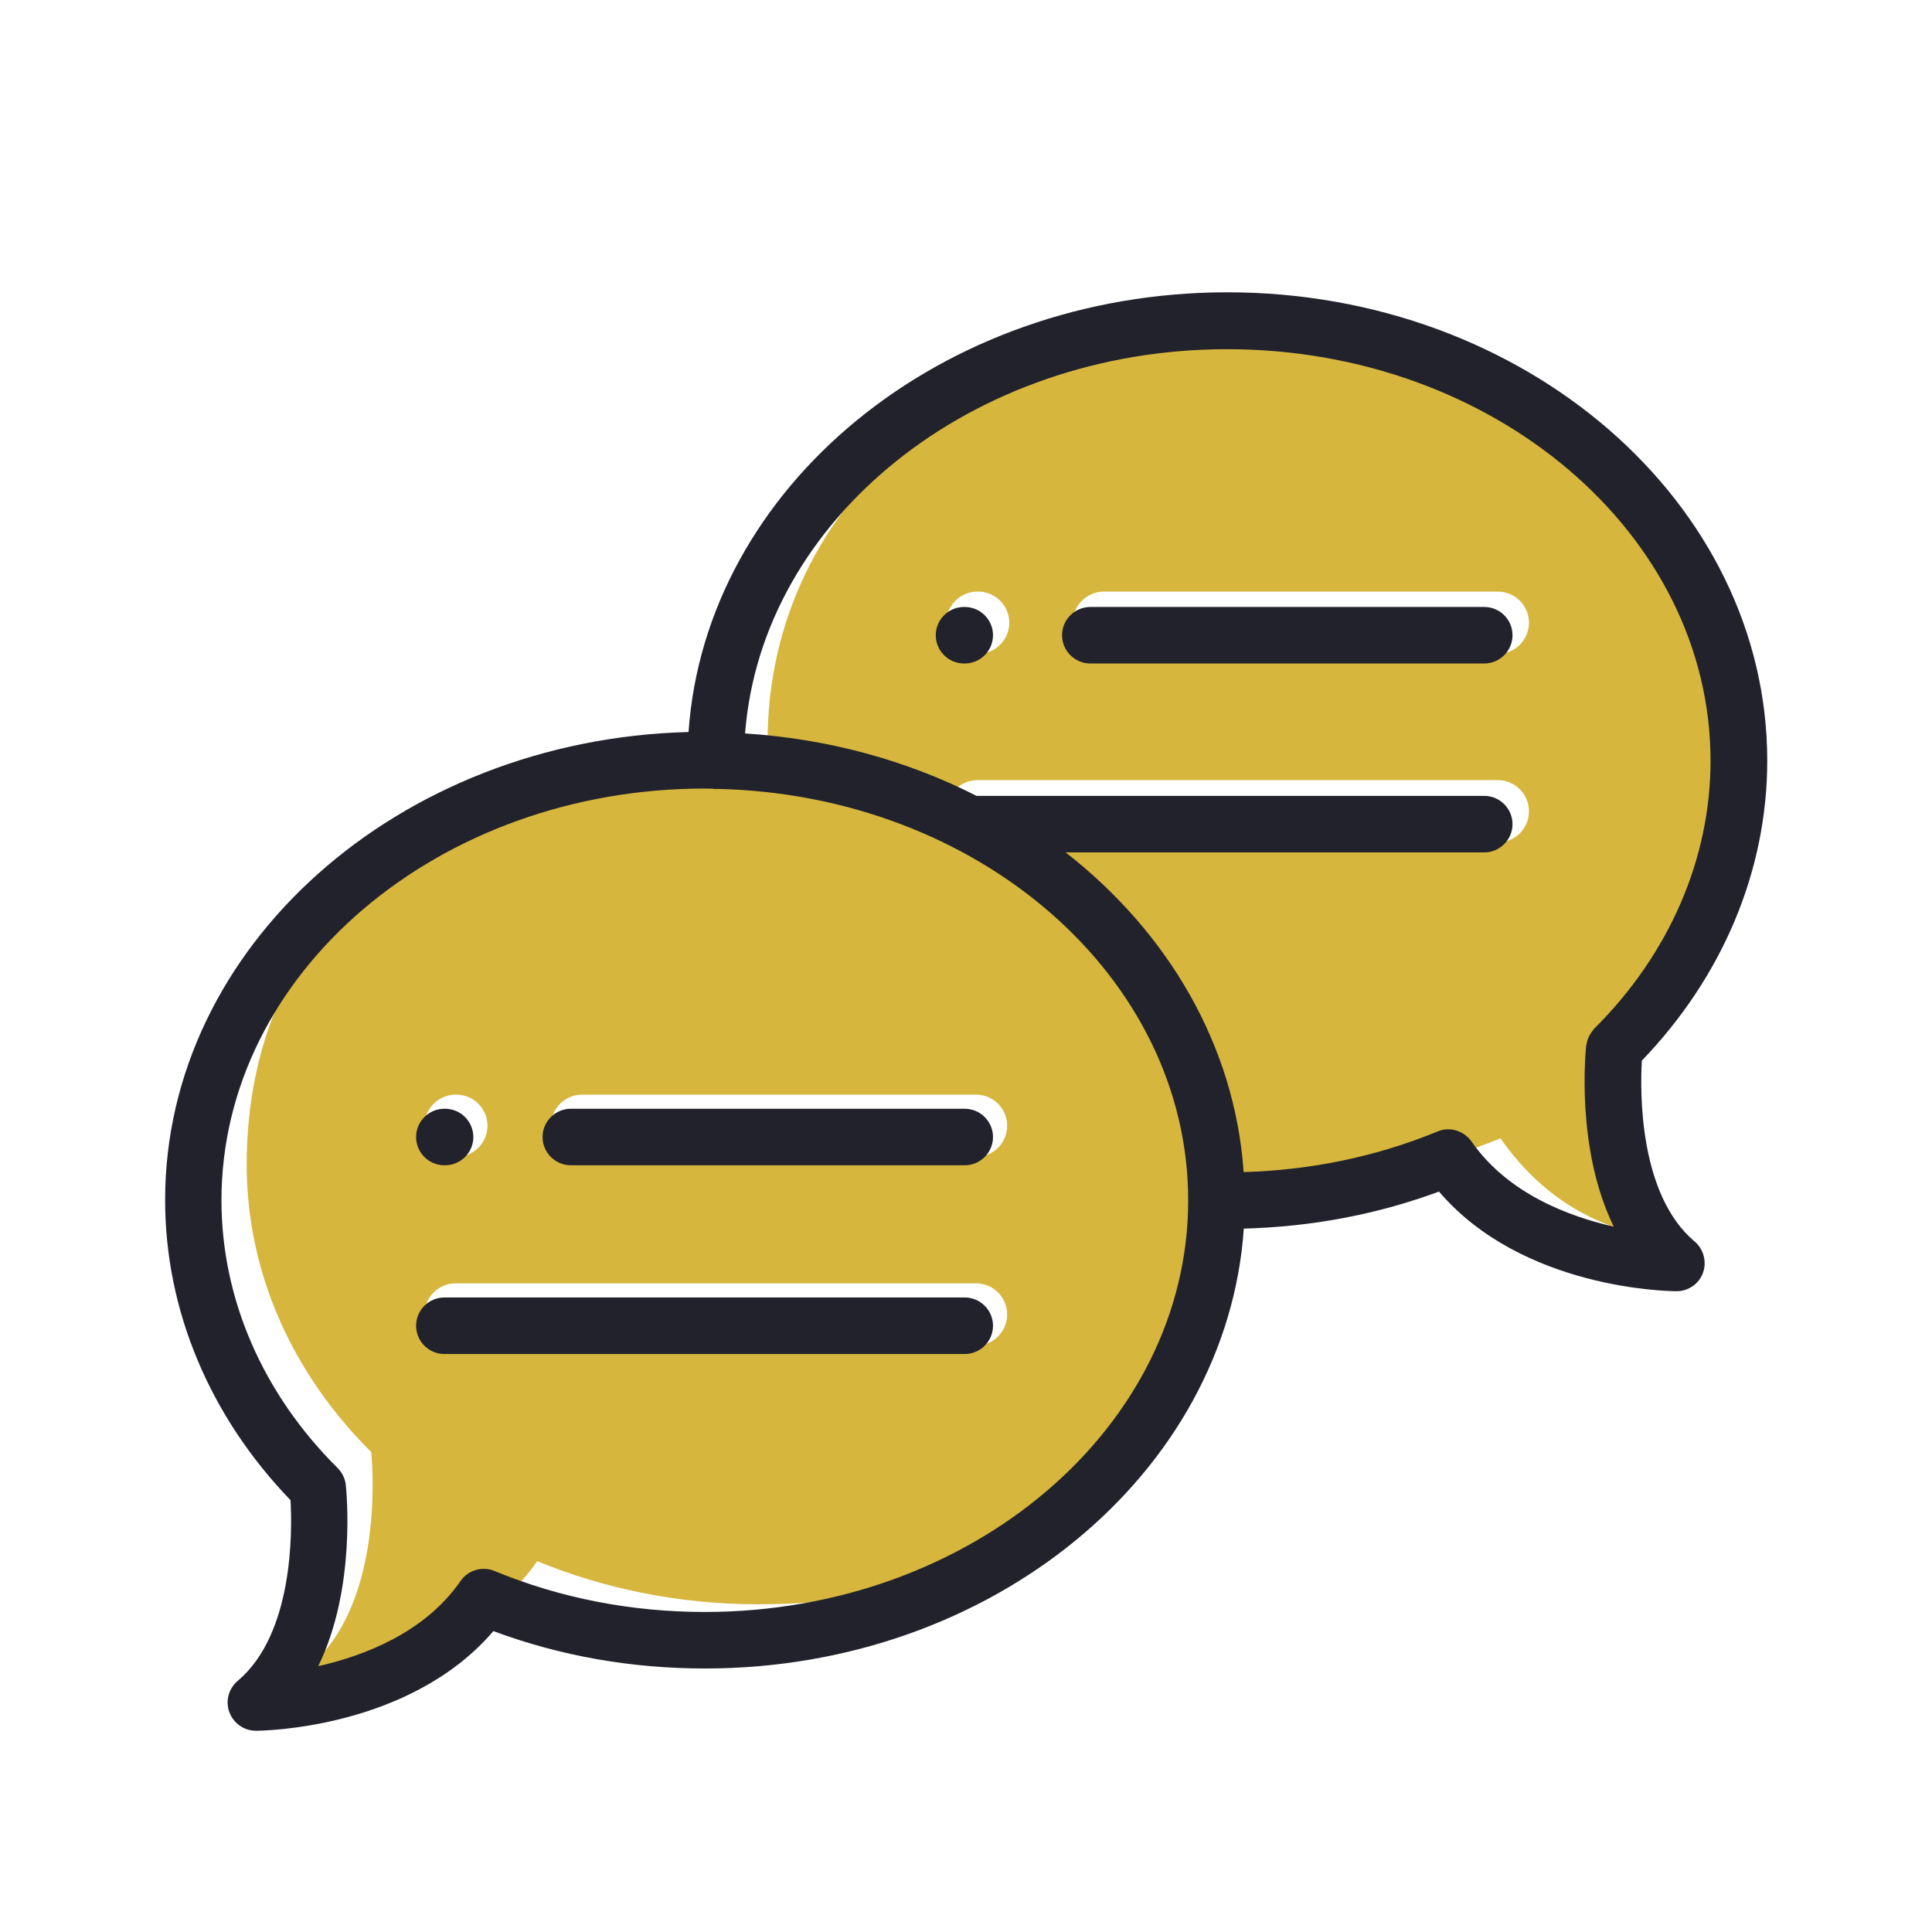
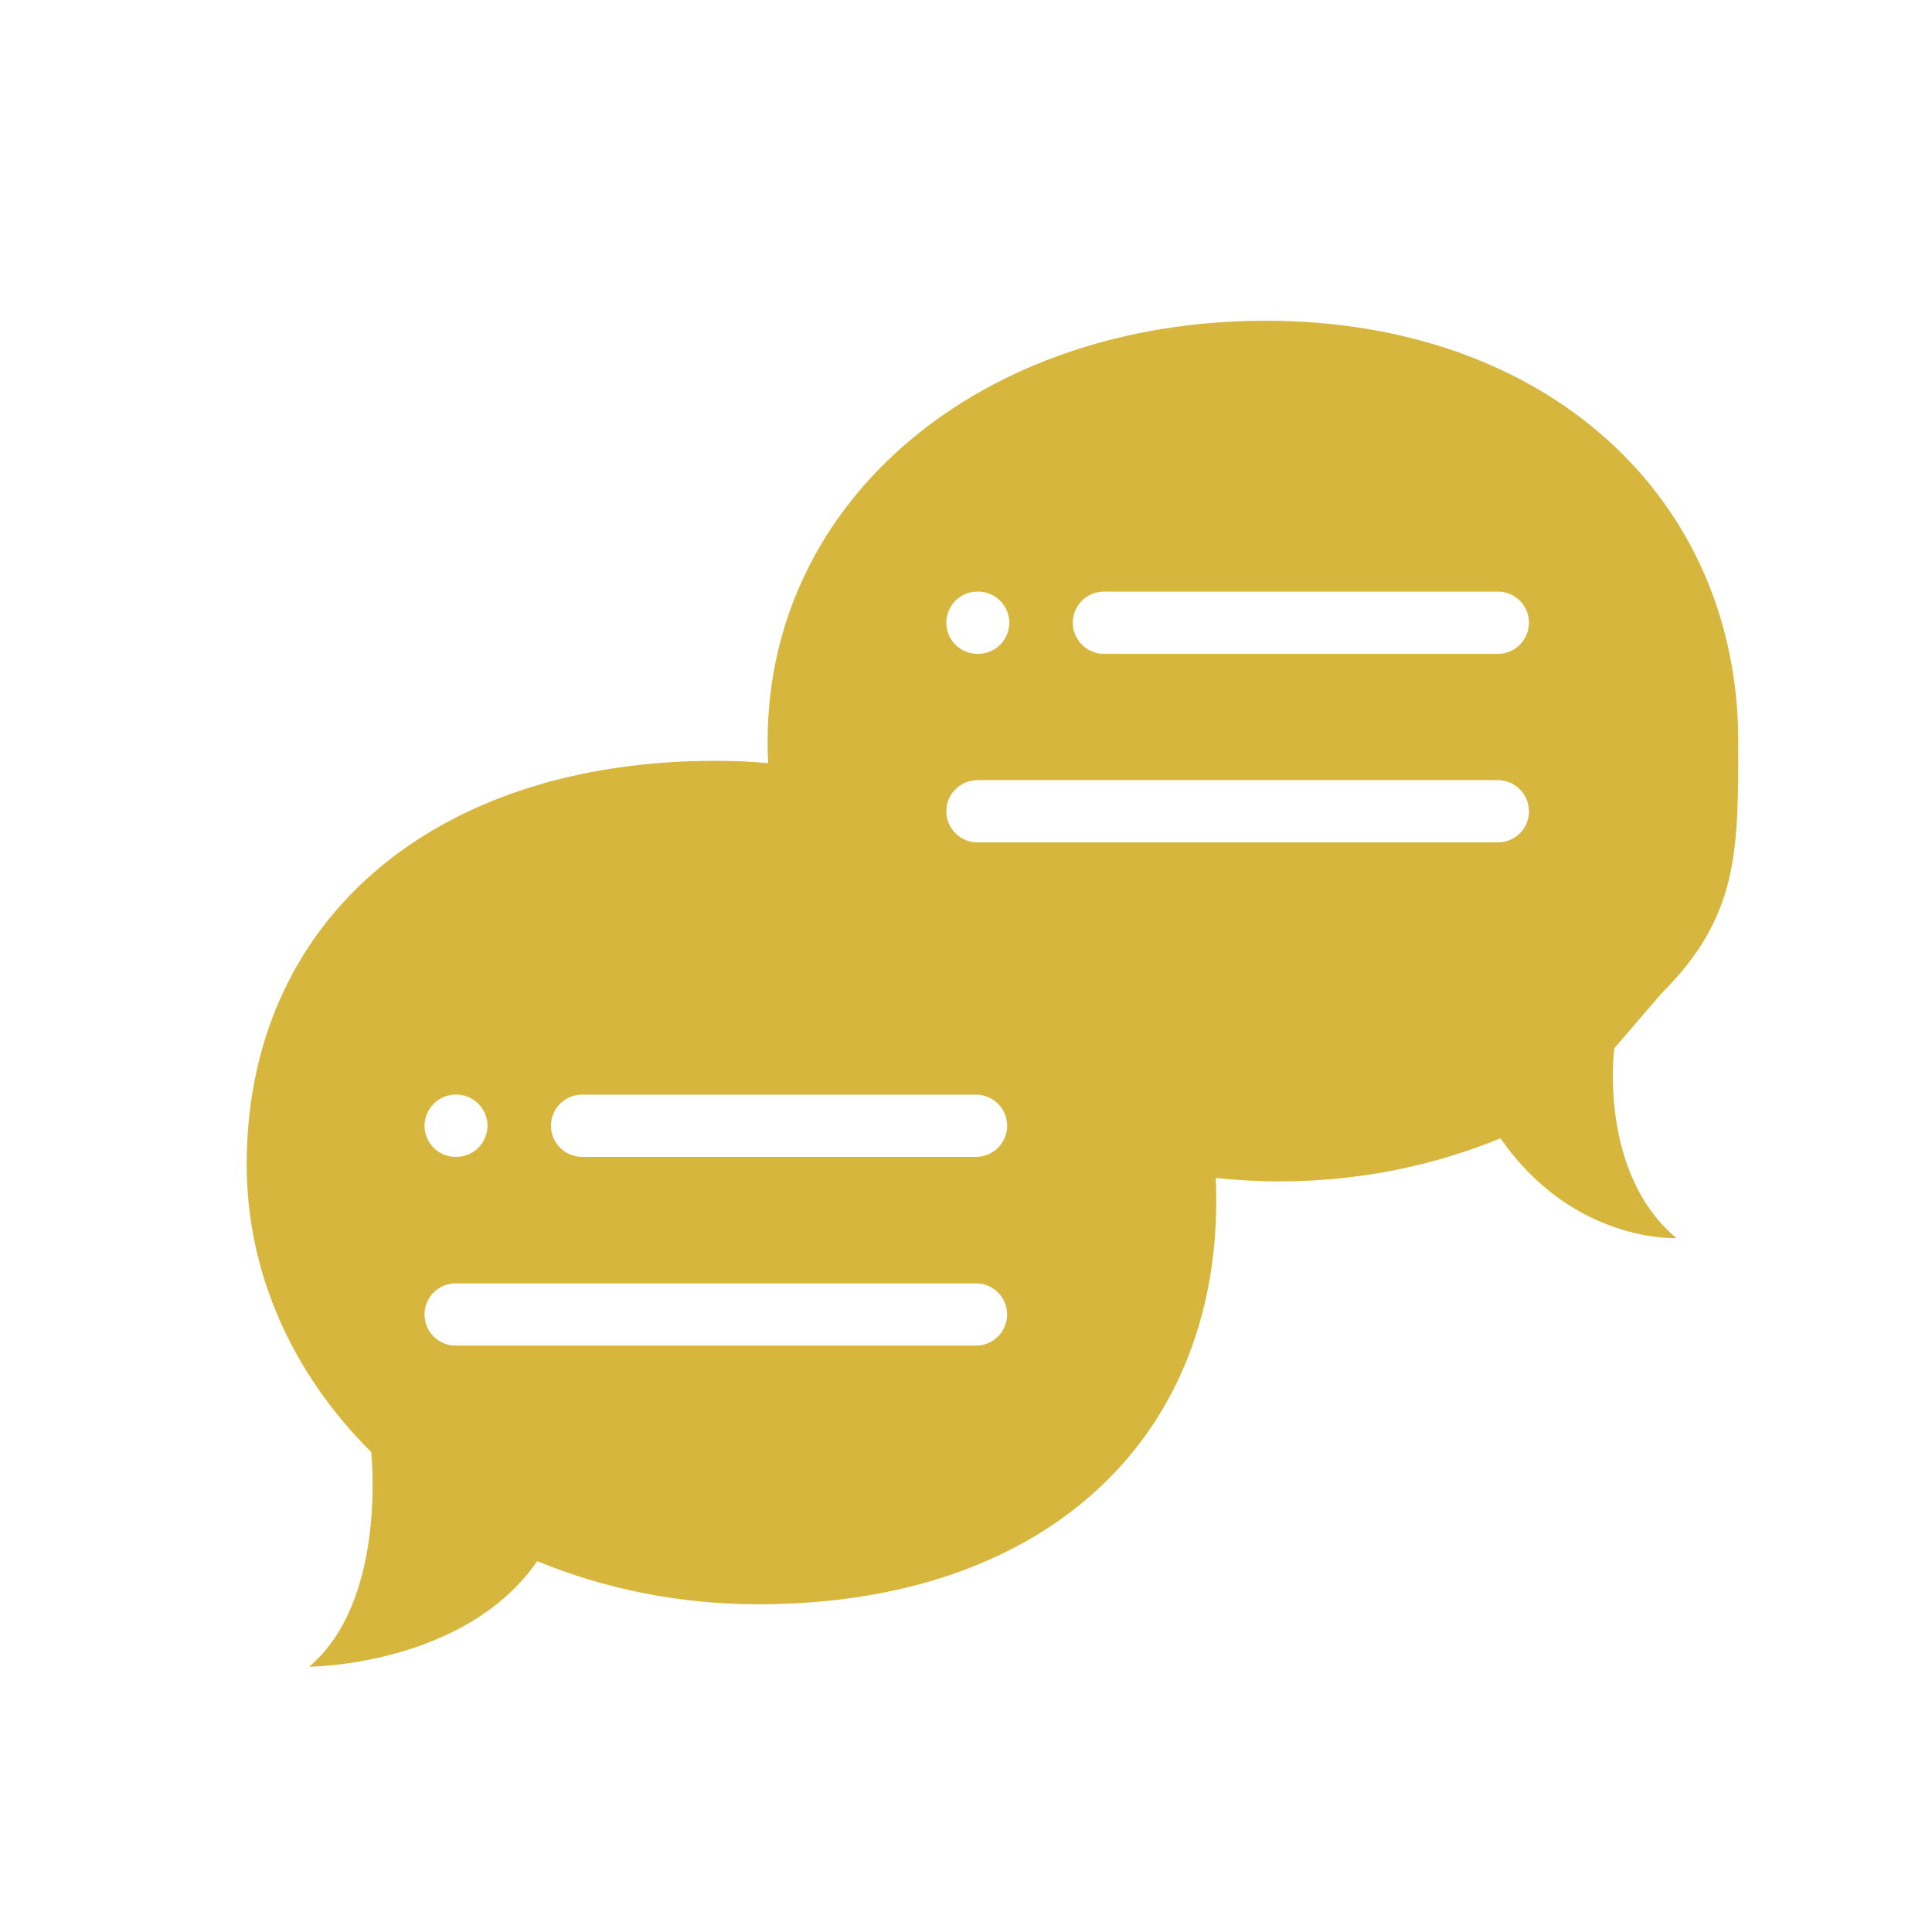
<svg xmlns="http://www.w3.org/2000/svg" version="1.1" id="Layer_1" x="0px" y="0px" viewBox="0 0 1080 1080" style="enable-background:new 0 0 1080 1080;" xml:space="preserve">
  <style type="text/css">
	.st0{fill:#D6B63D;}
	.st1{fill:#22222C;}
</style>
  <g>
    <path class="st0" d="M902.4,586l26.2-30.5c43.3-43.1,43.1-79.4,43.1-140.9c0-135.8-106.4-235.3-264.4-235.3   c-158,0-278.2,99.3-278.2,235.2c0,4.1,0.1,8.1,0.3,12.1c-9.7-0.9-19.5-1.3-29.5-1.3c-158,0-262,89.8-262,225.6   c0,61.5,26.2,117.7,69.6,160.8l0,0c0,0,9.2,83.1-34.7,120c0,0,86.9-0.3,127.5-59c37.4,15.4,79.3,24.1,123.6,24.1   c158,0,256-90.1,256-225.9c0-4.2-0.1-8.3-0.3-12.4c11.7,1.2,23.5,1.9,35.6,1.9c44.3,0,86.2-8.7,123.6-24.1   c40.6,58.7,98.3,55.8,98.3,55.8C893.2,655.2,902.4,586,902.4,586z M546.4,330.7h0.4c9.6,0,17.4,7.8,17.4,17.4s-7.8,17.4-17.4,17.4   h-0.4c-9.6,0-17.4-7.8-17.4-17.4S536.8,330.7,546.4,330.7z M254.7,611.9h0.4c9.6,0,17.4,7.8,17.4,17.4c0,9.6-7.8,17.4-17.4,17.4   h-0.4c-9.6,0-17.4-7.8-17.4-17.4C237.4,619.7,245.1,611.9,254.7,611.9z M545.6,752.2H254.7c-9.6,0-17.4-7.8-17.4-17.4   c0-9.6,7.8-17.4,17.4-17.4h290.9c9.6,0,17.4,7.8,17.4,17.4C563,744.4,555.2,752.2,545.6,752.2z M545.6,646.7H325.4   c-9.6,0-17.4-7.8-17.4-17.4c0-9.6,7.8-17.4,17.4-17.4h220.2c9.6,0,17.4,7.8,17.4,17.4C563,638.9,555.2,646.7,545.6,646.7z    M837.3,470.9H546.4c-9.6,0-17.4-7.8-17.4-17.4c0-9.6,7.8-17.4,17.4-17.4h290.9c9.6,0,17.4,7.8,17.4,17.4   C854.7,463.2,846.9,470.9,837.3,470.9z M837.3,365.5H617.1c-9.6,0-17.4-7.8-17.4-17.4s7.8-17.4,17.4-17.4h220.2   c9.6,0,17.4,7.8,17.4,17.4S846.9,365.5,837.3,365.5z" />
-     <path class="st1" d="M947.3,694c-31.2-26.3-30.5-83.7-29.5-101.1c45.2-47,70.1-106.2,70.1-167.7c0-144.3-135.4-261.8-301.8-261.8   c-160.3,0-291.7,108.9-301.2,245.8c-162.2,4.2-292.6,120-292.6,261.6c0,61.5,24.8,120.8,70.1,167.8c1,17.6,1.6,74.8-29.5,101   c-5.1,4.3-7,11.3-4.7,17.5c2.3,6.2,8.2,10.4,14.8,10.4c0,0,0,0,0.1,0c3.7,0,85.9-1,132.7-55.7c37.4,13.9,77.1,20.9,118.3,20.9   c160.3,0,291.7-108.9,301.2-245.9c37.9-1,74.5-7.9,109.1-20.7c46.8,54.8,129,55.7,132.7,55.7c0,0,0,0,0.1,0   c6.6,0,12.6-4.1,14.8-10.4C954.2,705.3,952.3,698.2,947.3,694z M394,901.1c-41.1,0-80.6-7.7-117.3-22.8c-2.9-1.3-6.2-1.6-9.4-1   c-4.3,0.9-7.9,3.4-10.2,7c-20,28.5-53.6,41.3-79.2,47.1c21.4-43.7,15.7-98.4,15.4-101.3c-0.4-3.7-2.1-7-4.6-9.5   c-41.9-41.6-64.9-94.7-64.9-149.6C123.8,544,245,440.8,394,440.8c1.5,0,3,0.1,4.5,0.1c0.5,0,1,0.2,1.5,0.2c0.3,0,0.6-0.1,1-0.1   c145.8,3.2,263.2,105.1,263.2,230C664.2,797.8,543,901.1,394,901.1z M822.8,638.4c-2.3-3.4-5.9-5.9-10.1-6.8   c-3.3-0.7-6.7-0.2-9.6,1.1c-33.9,13.9-70.2,21.4-107.9,22.5c-4.9-70.8-42.3-134.1-99.5-178.7h234c8.7,0,15.8-7.1,15.8-15.8   c0-8.7-7.1-15.8-15.8-15.8H545.9c-38.5-19.6-82.5-31.9-129.4-34.9c9.3-119.8,126.6-214.8,269.5-214.8   c149,0,270.2,103.2,270.2,230.1c0,54.8-23.1,108-64.9,149.6c-0.2,0.2-0.3,0.4-0.4,0.5c-0.4,0.4-0.7,0.8-1,1.3   c-0.3,0.4-0.6,0.8-0.8,1.2c-0.3,0.5-0.5,0.9-0.8,1.4c-0.2,0.4-0.4,0.9-0.6,1.3c-0.2,0.5-0.3,1-0.5,1.6c-0.1,0.5-0.2,1-0.3,1.5   c0,0.2-0.1,0.5-0.2,0.7c-0.3,2.9-6,57.6,15.4,101.3C876.5,679.9,842.8,667,822.8,638.4z M555.1,741.1c0,8.7-7.1,15.8-15.8,15.8   H248.4c-8.7,0-15.8-7.1-15.8-15.8c0-8.7,7.1-15.8,15.8-15.8h290.9C548,725.3,555.1,732.4,555.1,741.1z M555.1,635.6   c0,8.7-7.1,15.8-15.8,15.8H319.1c-8.7,0-15.8-7.1-15.8-15.8c0-8.7,7.1-15.8,15.8-15.8h220.2C548,619.8,555.1,626.9,555.1,635.6z    M232.6,635.6c0-8.7,7.1-15.8,15.8-15.8h0.4c8.7,0,15.8,7.1,15.8,15.8c0,8.7-7.1,15.8-15.8,15.8h-0.4   C239.7,651.4,232.6,644.3,232.6,635.6z M845.5,355.1c0,8.7-7.1,15.8-15.8,15.8H609.5c-8.7,0-15.8-7.1-15.8-15.8   c0-8.7,7.1-15.8,15.8-15.8h220.2C838.5,339.3,845.5,346.4,845.5,355.1z M555.1,355.1c0,8.7-7.1,15.8-15.8,15.8h-0.4   c-8.7,0-15.8-7.1-15.8-15.8c0-8.7,7.1-15.8,15.8-15.8h0.4C548,339.3,555.1,346.4,555.1,355.1z" />
  </g>
</svg>